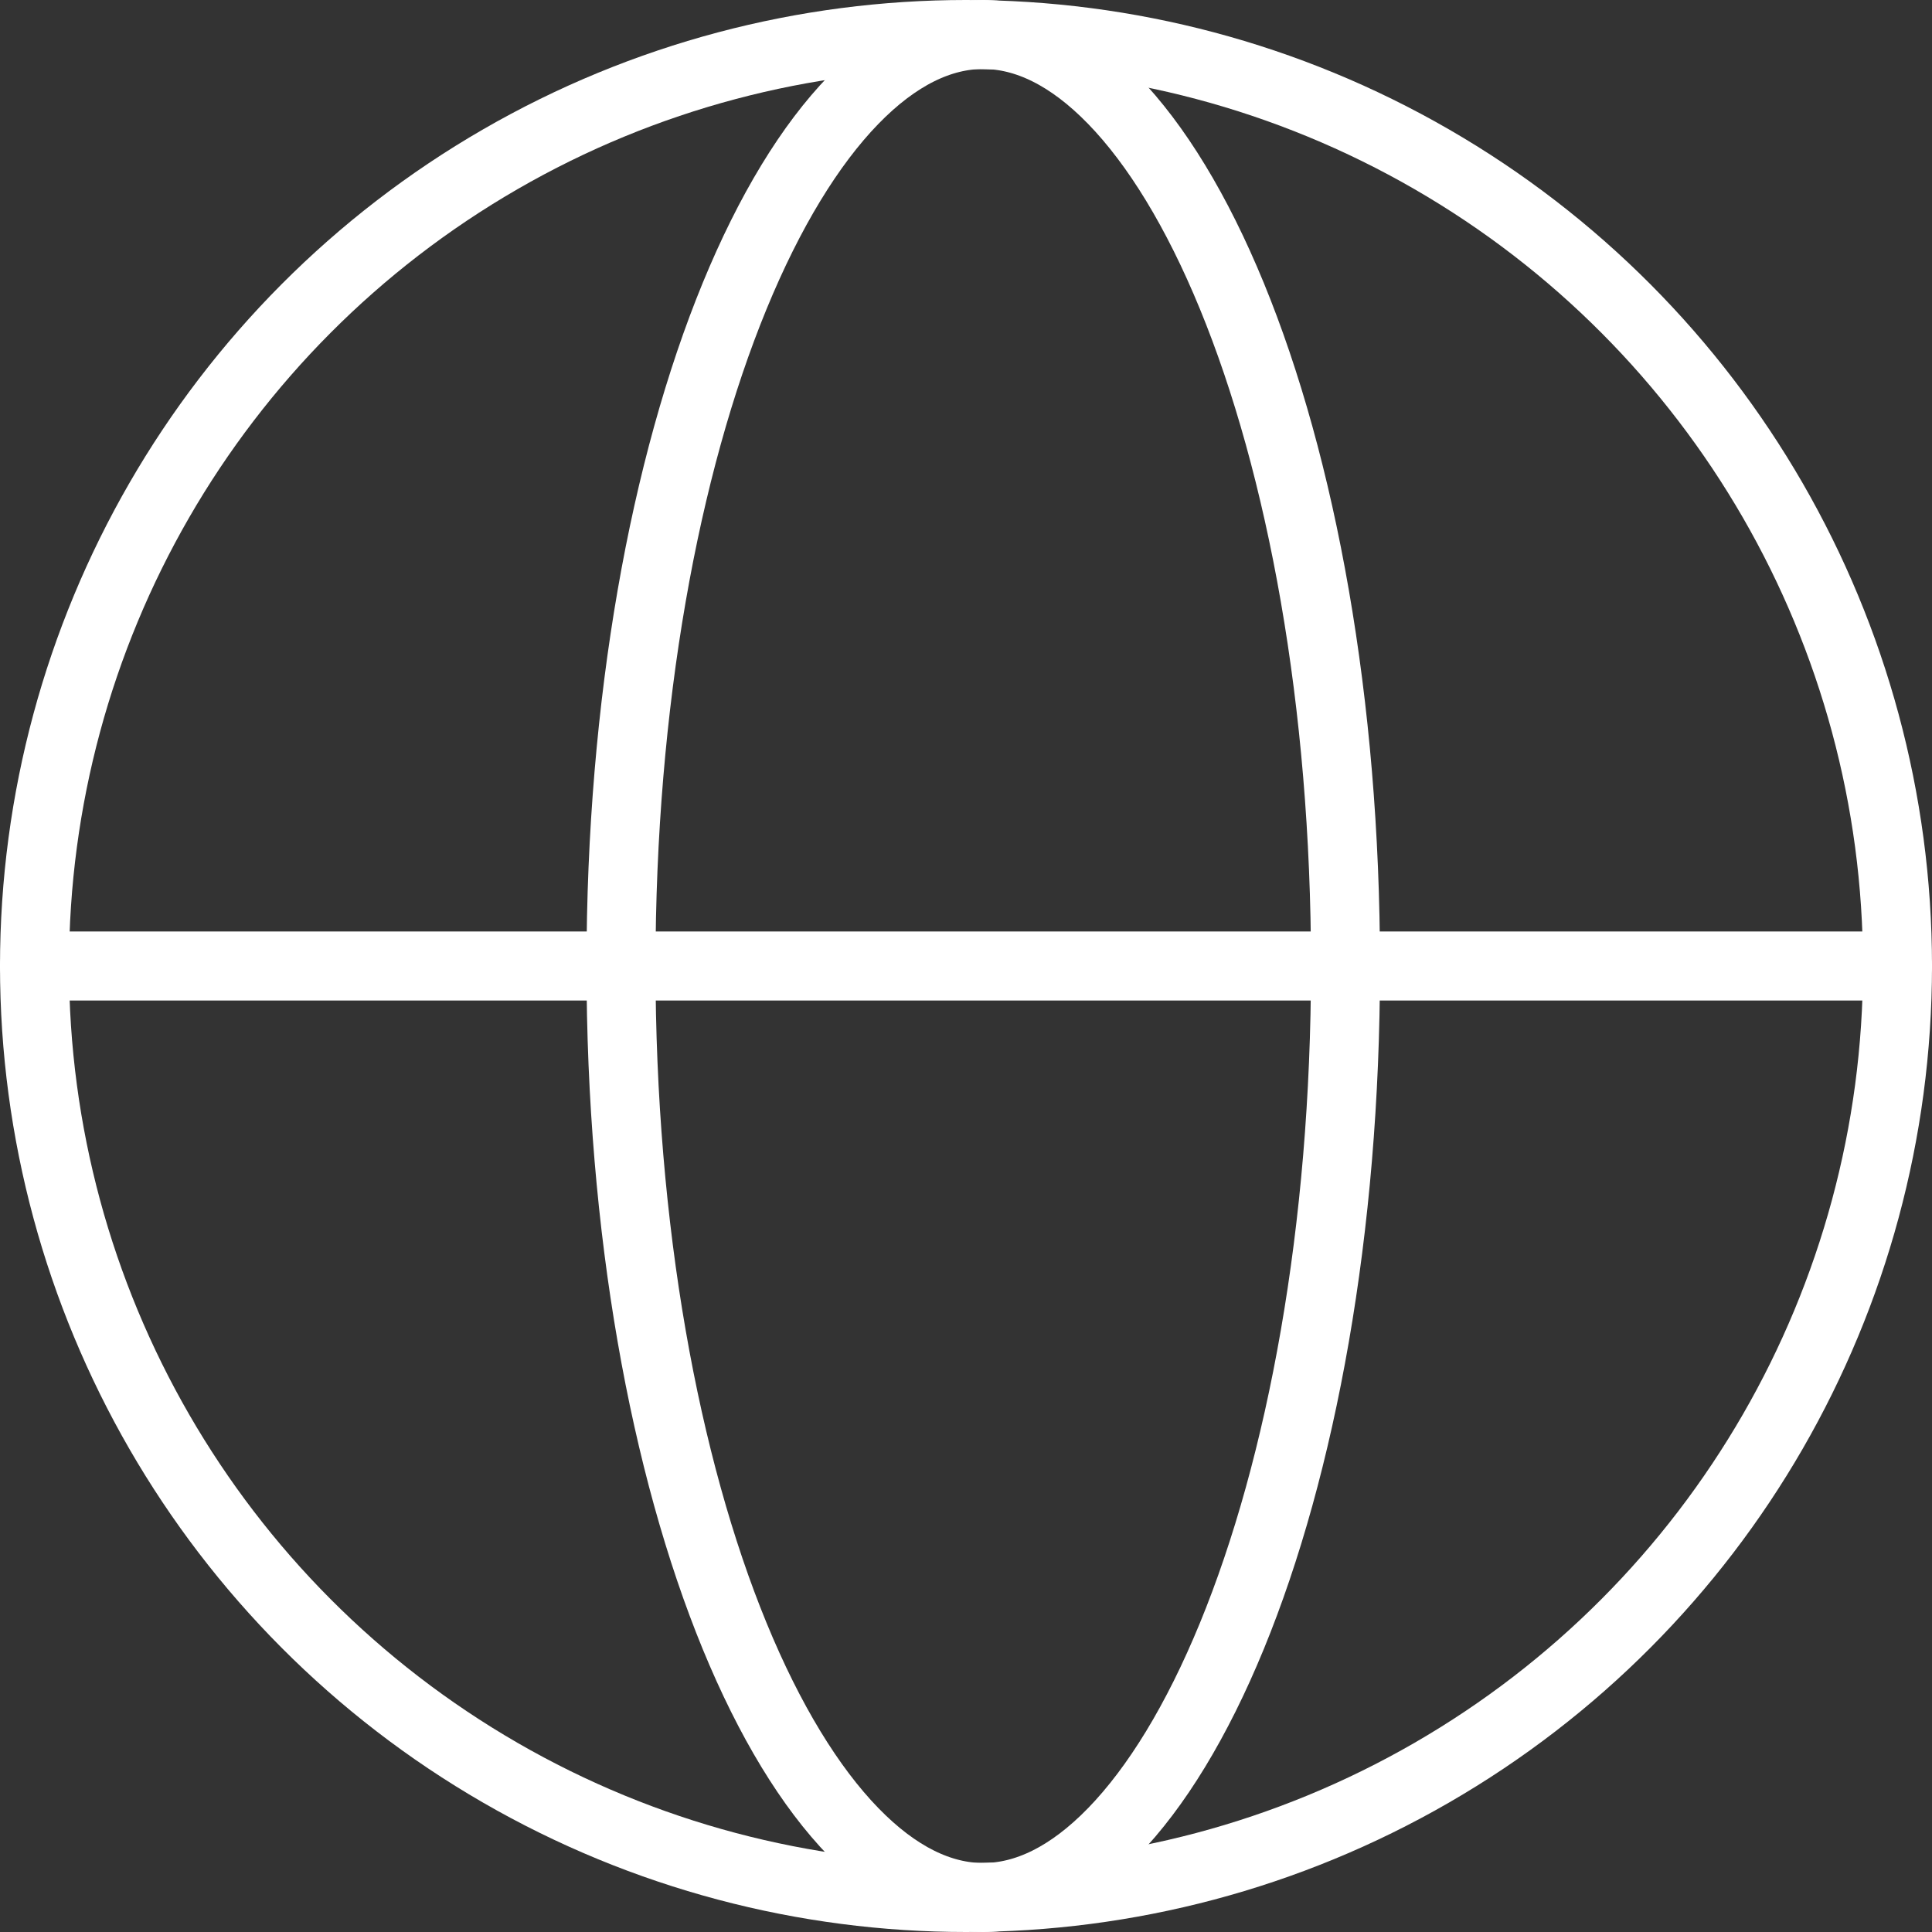
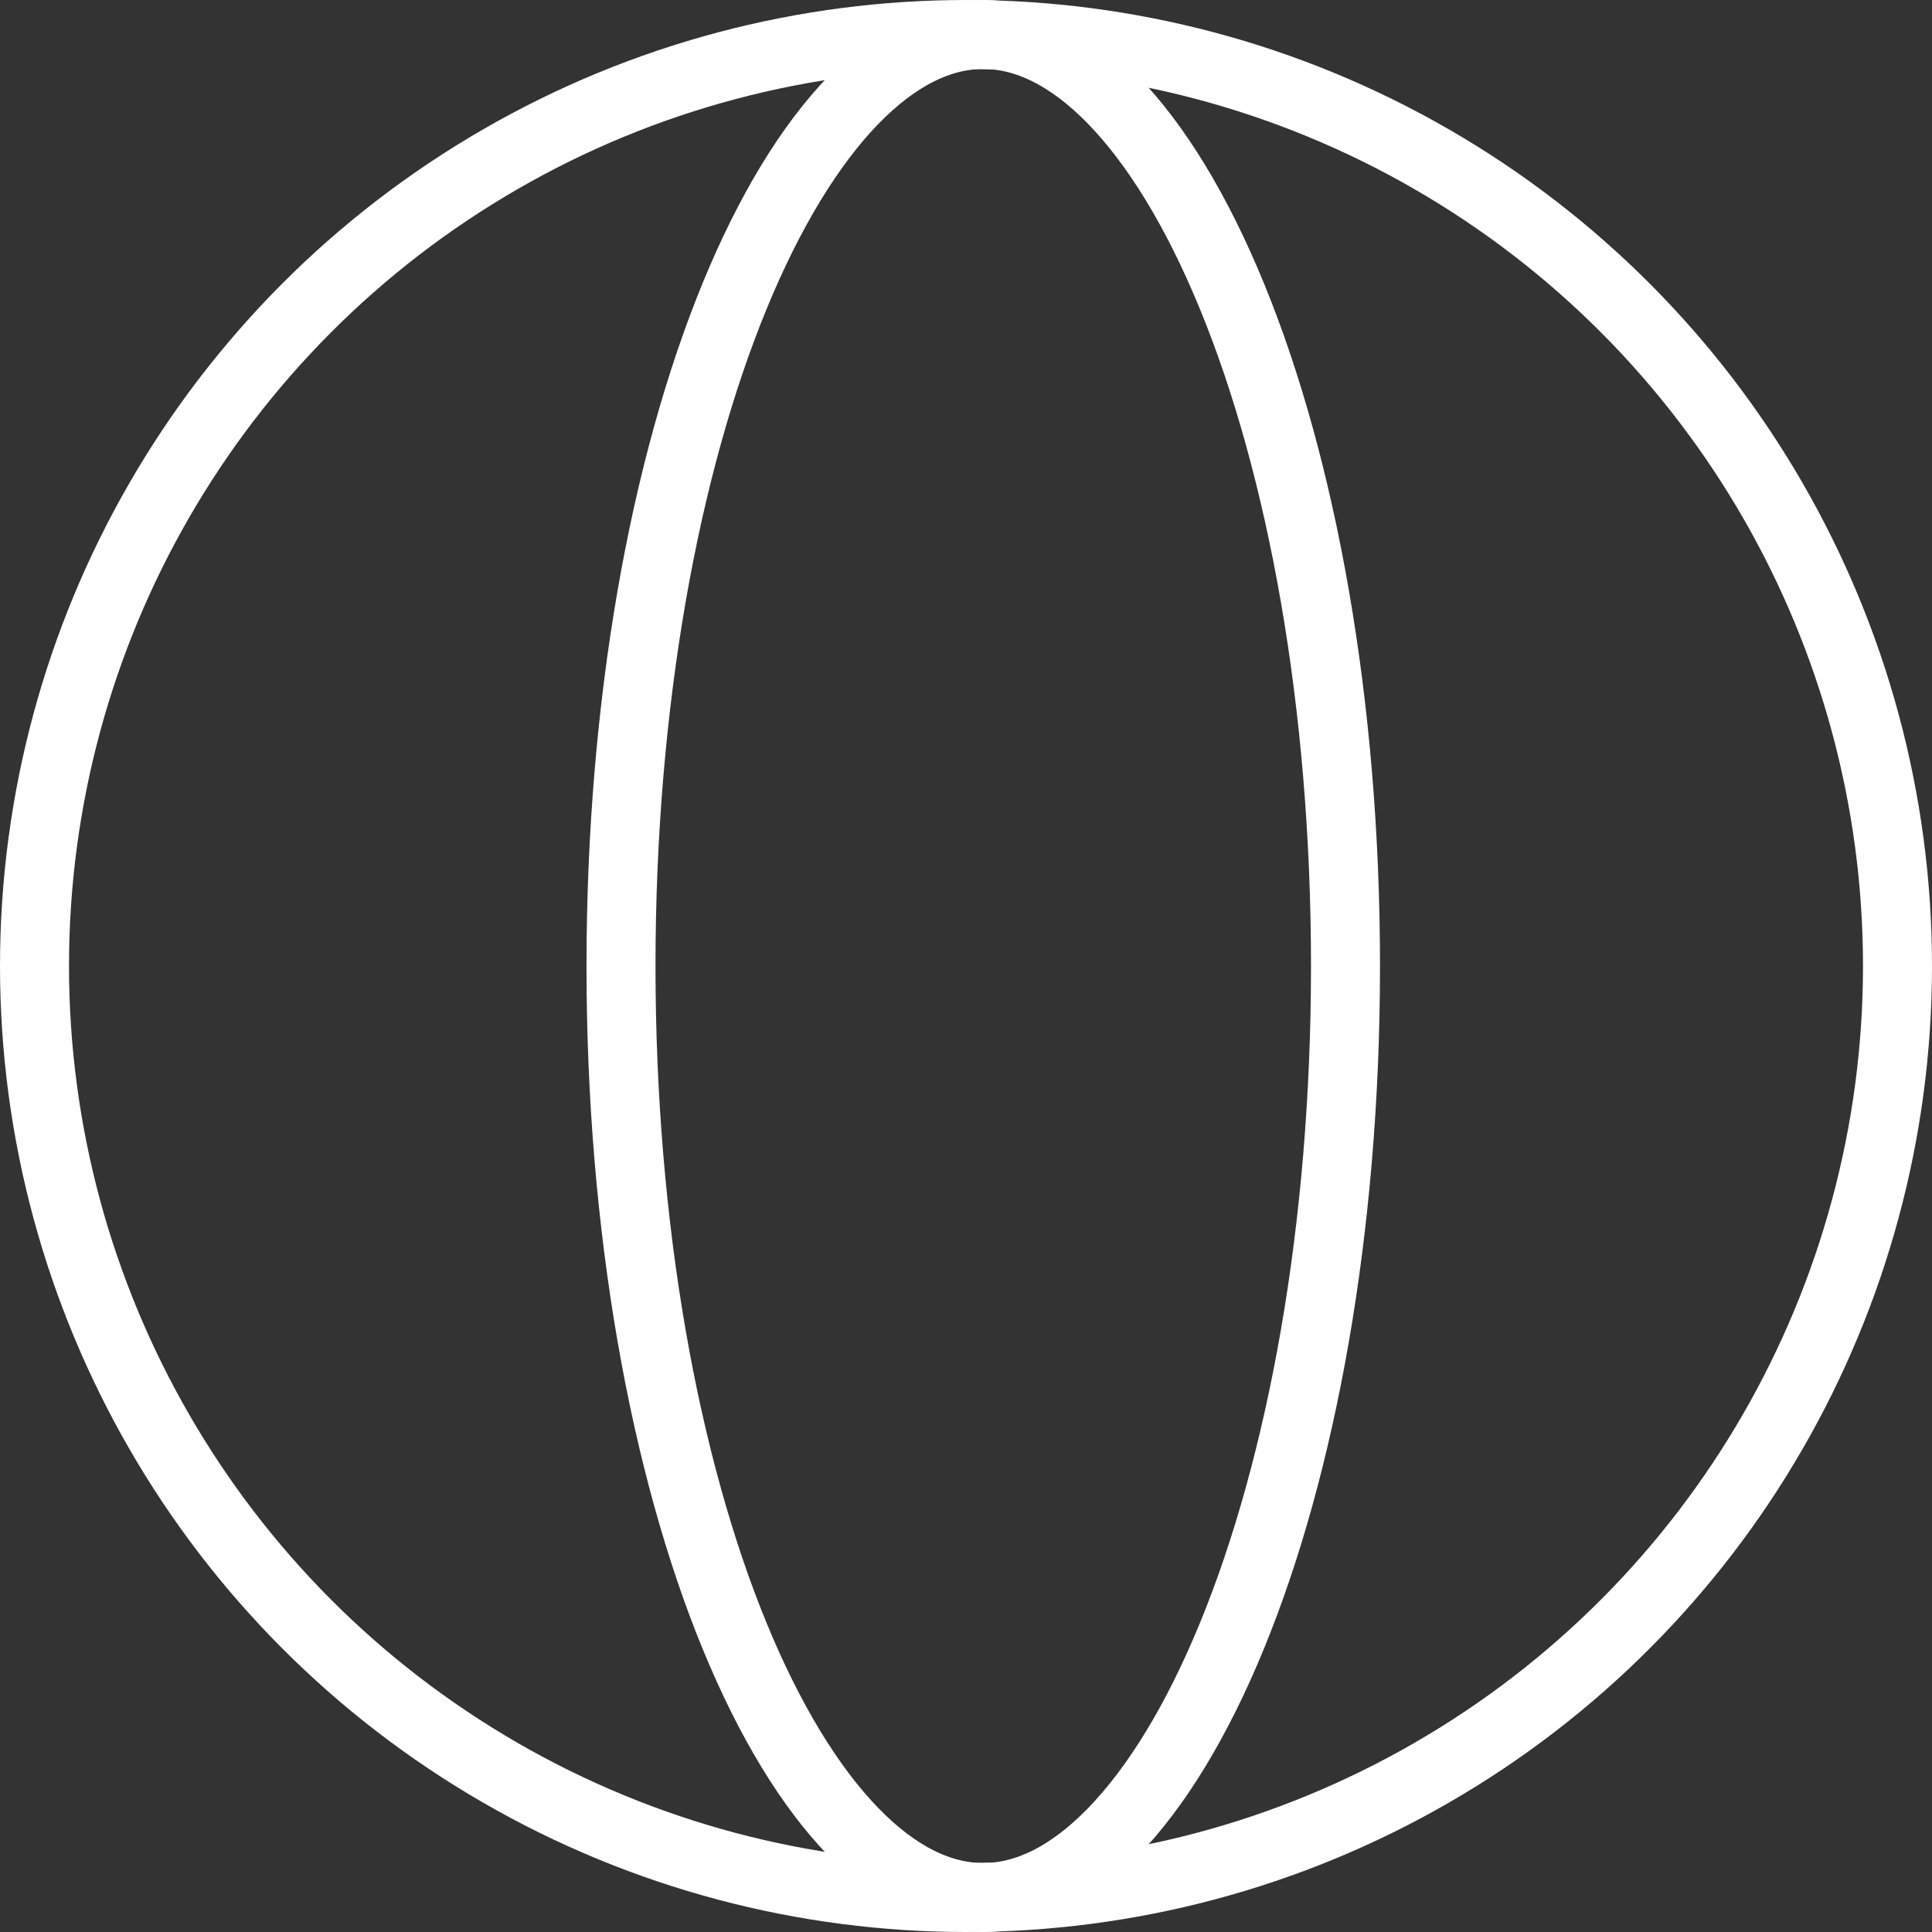
<svg xmlns="http://www.w3.org/2000/svg" width="56" height="56" viewBox="0 0 56 56" fill="none">
  <rect x="0" y="0" width="56" height="56" fill="#333333" stroke="none" />
-   <path d="M1 28H55" stroke="white" stroke-width="2" stroke-linecap="round" stroke-linejoin="round" />
  <circle cx="28" cy="28" r="27" stroke="white" stroke-width="2" />
  <path d="M39 28C39 35.635 37.727 42.5 35.707 47.419C34.696 49.881 33.517 51.808 32.259 53.103C31.004 54.395 29.734 55 28.5 55C27.266 55 25.996 54.395 24.741 53.103C23.483 51.808 22.305 49.881 21.293 47.419C19.273 42.5 18 35.635 18 28C18 20.366 19.273 13.5 21.293 8.581C22.305 6.119 23.483 4.192 24.741 2.897C25.996 1.605 27.266 1 28.5 1C29.734 1 31.004 1.605 32.259 2.897C33.517 4.192 34.696 6.119 35.707 8.581C37.727 13.5 39 20.366 39 28Z" stroke="white" stroke-width="2" />
</svg>